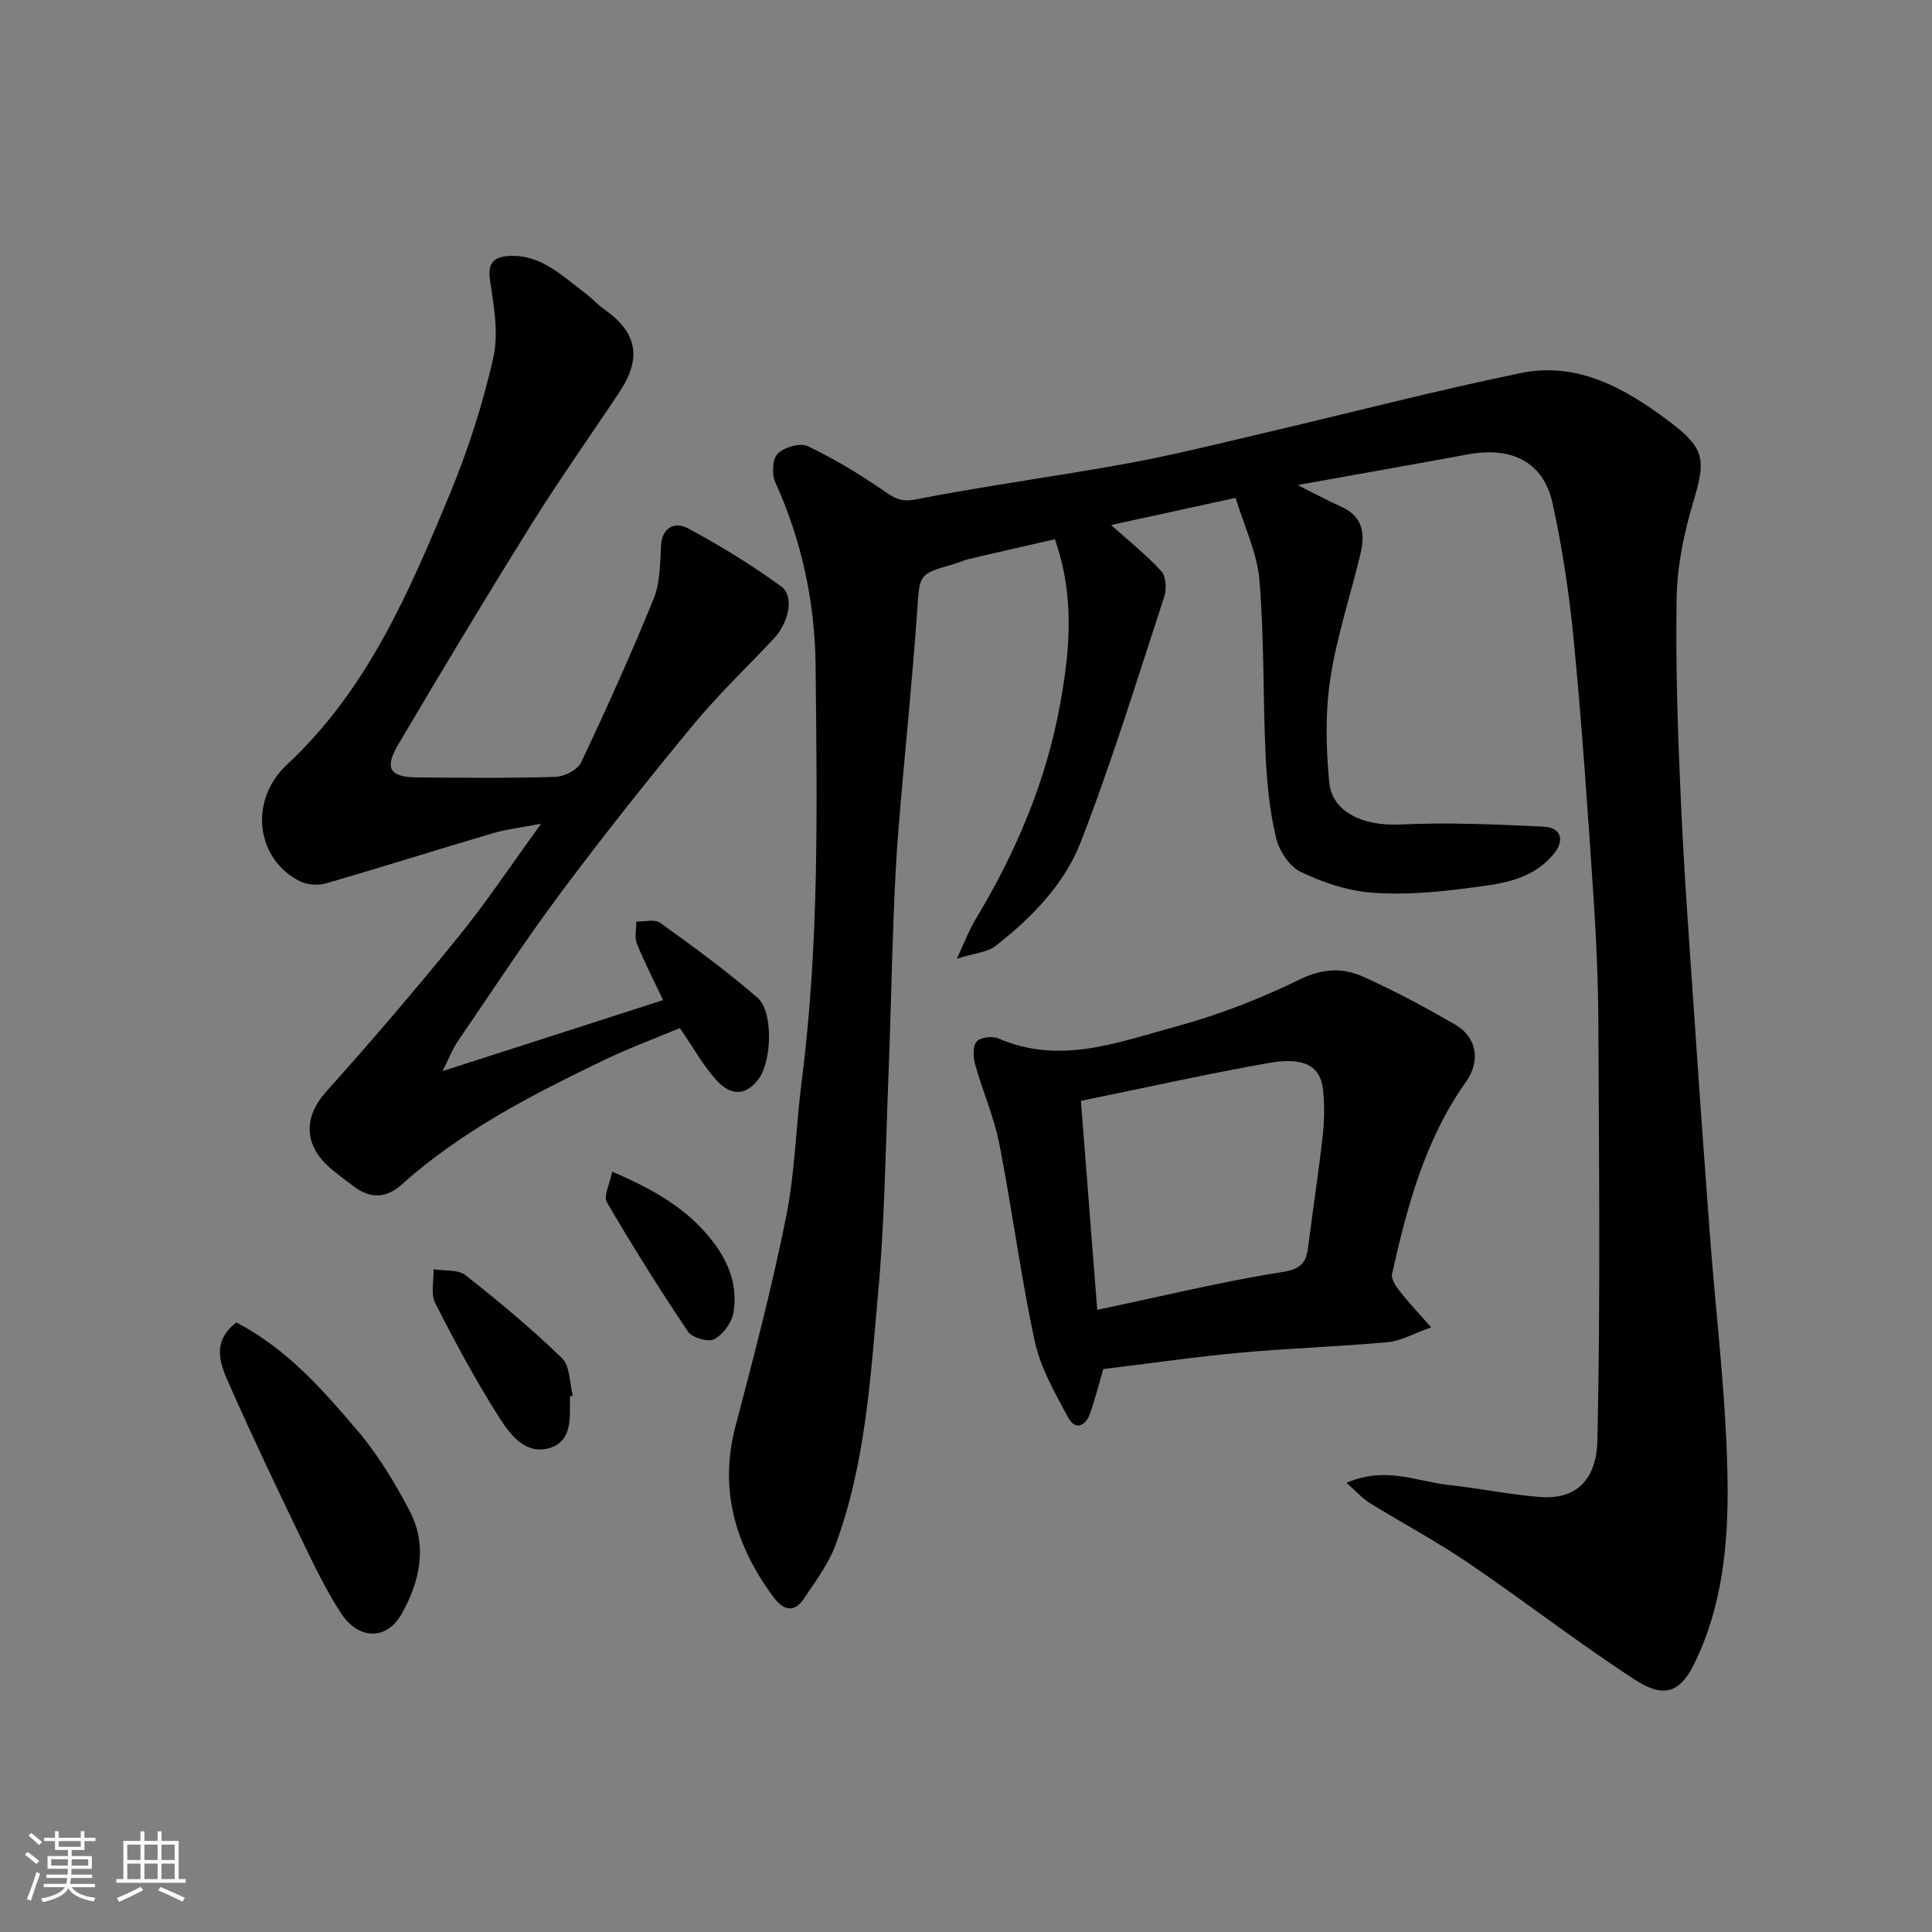
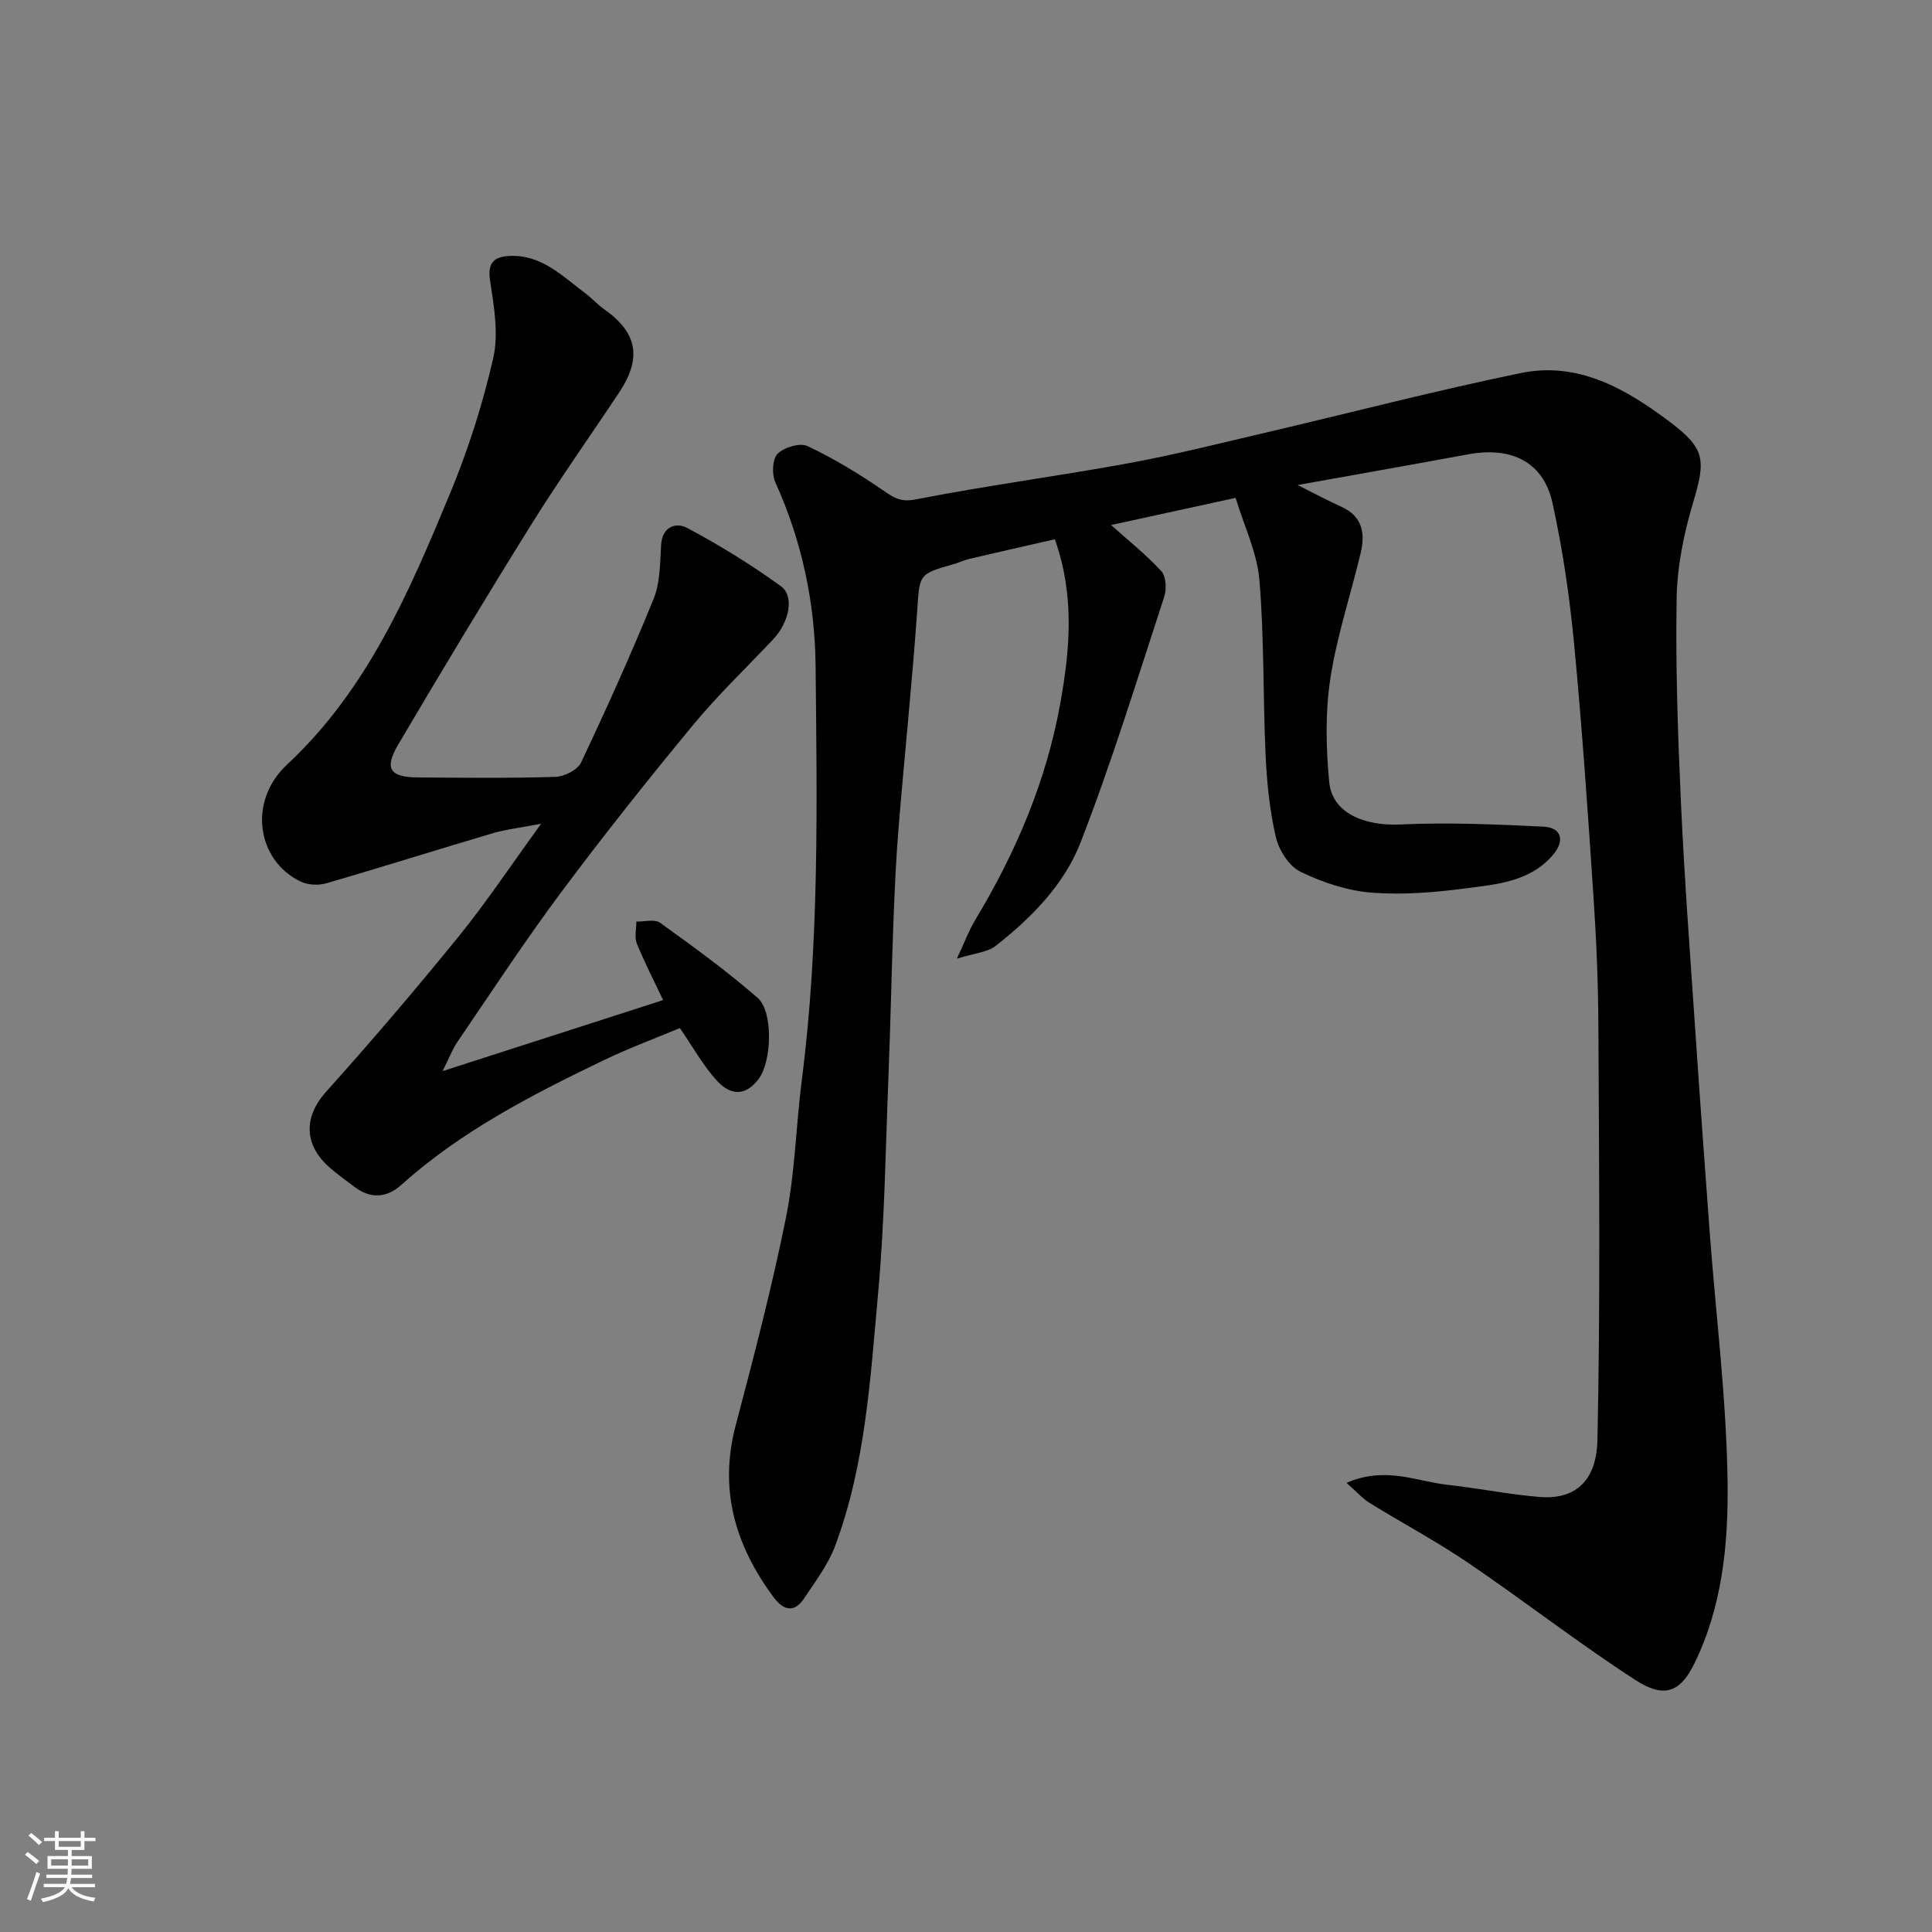
<svg xmlns="http://www.w3.org/2000/svg" enable-background="new 0 0 400 400" viewBox="0 0 400 400">
  <rect x="0" y="0" width="400" height="400" fill="#808080" stroke="none" />
  <path d="m5.17 384 .55-.58c.85.61 1.65 1.24 2.4 1.87l-.59.64c-.83-.73-1.62-1.38-2.36-1.93m1.22 9.53-.82-.34c.71-1.76 1.37-3.64 1.98-5.63.24.13.5.25.76.36-.6 1.67-1.24 3.54-1.92 5.61m-.5-13.5.57-.54c.56.44 1.31 1.06 2.26 1.87l-.64.64c-.68-.66-1.41-1.32-2.19-1.97m3.25.46h2.24v-1.36h.77v1.36h4.57v-1.36h.76v1.36h2.28v.69h-2.28v1.84h-2.64v1.26h4.18v2.64h-4.21c0 .45-.02.86-.05 1.21h4.32v.69h-4.38c-.04.34-.1.75-.19 1.22h5.15v.69h-4.82c.87 1.19 2.51 1.92 4.93 2.19-.17.31-.3.57-.37.76-2.77-.49-4.52-1.41-5.26-2.76-.56 1.26-2.3 2.23-5.24 2.9-.12-.24-.26-.48-.43-.72 2.73-.55 4.38-1.34 4.96-2.38h-4.38v-.69h4.65c.1-.38.17-.79.21-1.22h-4.32v-.69h4.4c.03-.34.05-.75.05-1.21h-4.2v-2.64h4.23v-1.26h-2.69v-1.84h-2.24zm1.46 4.46v1.29h3.45c.01-.4.02-.57.01-.53v-.32-.45h-3.46zm1.55-2.59h4.57v-1.19h-4.57zm6.11 2.59h-3.42v.77c-.01.19-.01.37-.02.53h3.44z" fill="#fafafa" />
-   <path d="m32.63 379.16h.82v1.98h3.54v7.89h1.46v.78h-14.37v-.78h1.46v-7.89h3.54v-1.98h.82v1.98h2.73zm-3.49 11.48.5.73c-1.61.82-3.28 1.63-5 2.41-.13-.27-.28-.55-.44-.82 1.75-.72 3.4-1.49 4.94-2.32m-2.78-5.55h2.73v-3.18h-2.73zm0 3.95h2.73v-3.2h-2.73zm3.54-3.95h2.73v-3.18h-2.73zm0 3.95h2.73v-3.2h-2.73zm7.89 4.68c-1.84-.92-3.51-1.7-5.02-2.32l.45-.73c1.89.8 3.57 1.55 5.04 2.23zm-1.62-11.81h-2.73v3.18h2.73zm-2.73 7.13h2.73v-3.2h-2.73z" fill="#fafafa" />
  <g fill="#000001">
    <path d="m278.78 307.01c8.09-3.51 14.51-.29 21.01.42 6.33.69 12.61 1.98 18.95 2.5 8.21.67 11.83-4.23 11.99-11.76.62-28.48.33-56.99.2-85.48-.04-8.93-.4-17.88-1-26.8-1.17-17.58-2.36-35.16-4.04-52.7-.93-9.74-2.36-19.49-4.46-29.04-1.86-8.47-8.44-11.75-17.44-10.09-11.5 2.12-23.01 4.15-35.32 6.36 3.45 1.73 6.22 3.23 9.09 4.52 4.34 1.97 4.91 5.51 3.96 9.52-2.07 8.7-4.95 17.26-6.29 26.06-1.07 7-.9 14.33-.23 21.41.61 6.36 7.2 9.12 14.72 8.77 9.86-.47 19.77-.02 29.65.45 3.73.18 4.44 2.9 2.01 5.78-4.67 5.55-11.42 6.12-17.82 6.96-6.53.86-13.23 1.43-19.77.92-5.02-.39-10.16-2.1-14.72-4.31-2.35-1.14-4.46-4.42-5.1-7.11-1.3-5.54-1.87-11.31-2.14-17.01-.56-12.09-.27-24.23-1.28-36.27-.48-5.68-3.16-11.17-4.93-17.03-8.96 1.95-17.59 3.83-25.78 5.62 3.6 3.23 7.27 6.14 10.4 9.56.99 1.08 1.12 3.71.6 5.29-5.57 17.01-10.83 34.16-17.3 50.83-3.39 8.73-10.19 15.67-17.65 21.49-1.67 1.3-4.24 1.44-7.98 2.61 1.59-3.38 2.48-5.83 3.8-8.02 8.4-13.92 14.71-28.73 17.59-44.73 1.98-11 3.08-22.22-1.1-34.08-5.85 1.34-11.8 2.67-17.75 4.07-1.1.26-2.14.78-3.24 1.09-7.35 2.08-6.99 2.11-7.53 9.85-1.05 14.92-2.62 29.8-3.84 44.71-.53 6.42-.81 12.86-1.06 19.3-.41 10.76-.61 21.54-1.04 32.3-.59 14.87-.78 29.78-2.12 44.59-1.61 17.7-2.61 35.62-8.92 52.52-1.45 3.87-4.09 7.33-6.41 10.84-2.07 3.13-4.35 2.45-6.32-.22-7.9-10.66-11.38-22.21-7.87-35.52 3.77-14.31 7.52-28.65 10.44-43.15 1.87-9.29 2.05-18.91 3.26-28.34 3.66-28.55 3.15-57.24 2.86-85.9-.14-13.1-2.86-25.86-8.34-37.94-.75-1.65-.62-4.82.48-5.91 1.35-1.34 4.64-2.32 6.2-1.58 5.4 2.55 10.57 5.69 15.51 9.07 2.25 1.54 3.64 2.61 6.88 1.97 14.58-2.85 29.33-4.8 43.94-7.47 9.44-1.73 18.77-4.08 28.13-6.27 17.75-4.15 35.4-8.76 53.24-12.43 11.83-2.43 21.73 3.27 30.8 10.1 7.42 5.59 7.47 7.91 4.81 16.82-1.89 6.36-3.27 13.11-3.38 19.71-.24 14.09.25 28.21.89 42.29.71 15.65 1.89 31.28 2.95 46.91.95 14.14 1.98 28.27 3.03 42.4 1.29 17.24 3.48 34.46 3.68 51.71.14 12.64-1.12 25.54-6.91 37.31-3.07 6.24-6.54 7.01-12.24 3.31-11.76-7.63-22.87-16.27-34.47-24.16-6.6-4.49-13.69-8.26-20.49-12.46-1.48-.93-2.71-2.33-4.79-4.16z" />
    <path d="m91.64 221.76c15.94-5.13 30.55-9.84 45.65-14.7-1.81-3.84-3.81-7.7-5.44-11.71-.53-1.31-.09-3.02-.1-4.55 1.67.05 3.8-.56 4.92.25 6.89 4.97 13.8 9.97 20.18 15.54 3.31 2.89 2.92 13.15.25 16.75-2.5 3.37-5.59 3.79-8.71.37-2.82-3.09-4.88-6.87-7.63-10.86-4.96 2.08-10.43 4.1-15.66 6.61-14.9 7.17-29.59 14.7-42.04 25.88-2.96 2.66-6.33 2.92-9.66.4-1.7-1.29-3.44-2.53-5.05-3.92-5.56-4.82-5.45-10.64-.83-15.79 9.39-10.46 18.53-21.17 27.39-32.08 5.73-7.06 10.78-14.66 17.13-23.41-4.29.83-7.24 1.16-10.04 1.98-11.52 3.4-22.97 7.03-34.51 10.37-1.63.47-3.83.33-5.34-.41-8.97-4.4-10.87-16.58-2.72-24.18 16.66-15.53 25.25-35.68 33.67-55.94 3.78-9.1 6.83-18.62 9.02-28.22 1.15-5.04.15-10.73-.65-16.01-.56-3.67.72-4.94 3.87-5.13 6.72-.4 11.09 4.18 15.9 7.76 1.32.98 2.42 2.26 3.76 3.2 6.94 4.86 7.96 10.1 3.22 17.25-6.04 9.1-12.38 18.02-18.16 27.29-9.4 15.08-18.56 30.31-27.59 45.61-2.98 5.05-1.77 6.81 4.05 6.85 9.5.07 19 .18 28.48-.12 1.85-.06 4.58-1.44 5.3-2.96 5.29-11.18 10.38-22.46 15.03-33.91 1.37-3.36 1.32-7.37 1.54-11.11.23-3.91 3.15-4.76 5.4-3.56 6.71 3.58 13.24 7.6 19.4 12.06 2.88 2.09 1.7 7.5-1.57 10.98-5.56 5.91-11.47 11.54-16.62 17.78-9.38 11.36-18.57 22.9-27.37 34.71-7.5 10.06-14.38 20.59-21.46 30.96-1.04 1.55-1.69 3.34-3.01 5.97z" />
-     <path d="m296.31 274.82c-3.72 1.31-6.3 2.81-8.98 3.06-10.17.93-20.39 1.25-30.56 2.18-9.3.85-18.55 2.2-28.35 3.39-.81 2.77-1.63 6.02-2.72 9.17-.92 2.67-3.08 3.58-4.53.89-2.73-5.06-5.74-10.29-6.93-15.81-2.93-13.53-4.68-27.31-7.35-40.91-1.09-5.55-3.44-10.84-4.97-16.31-.43-1.52-.57-3.75.25-4.8.71-.9 3.26-1.24 4.51-.7 12.83 5.61 25.01.74 37.08-2.53 8.73-2.37 17.31-5.75 25.46-9.72 4.64-2.26 8.8-2.39 12.95-.54 6.55 2.93 12.9 6.35 19.12 9.95 4.43 2.56 5.33 7.46 2.22 11.85-8.5 11.98-12.16 25.77-15.3 39.77-.23 1.01.76 2.5 1.53 3.49 1.76 2.27 3.76 4.38 6.57 7.57zm-69.14-3.63c13.18-2.77 25.83-5.86 38.65-7.89 4.75-.75 4.77-3.21 5.19-6.46.93-7.29 2.06-14.56 2.86-21.87.34-3.13.39-6.35.03-9.47-.55-4.81-3.91-6.72-11.24-5.42-12.92 2.29-25.73 5.16-38.87 7.84 1.16 14.83 2.26 28.87 3.38 43.27z" />
-     <path d="m48.94 273.8c10.44 5.46 17.78 13.83 24.92 22.21 4.3 5.03 7.83 10.86 10.92 16.74 3.8 7.22 2.16 14.68-1.62 21.39-3.1 5.51-8.92 5.4-12.53-.11-2.92-4.46-5.29-9.31-7.62-14.13-5.24-10.87-10.45-21.76-15.33-32.79-1.89-4.28-4.23-9.1 1.26-13.31z" />
-     <path d="m118 289.12v.5c-.01 3.96.46 8.69-4.1 10.14-4.94 1.58-8.21-2.63-10.41-6.08-4.91-7.68-9.24-15.76-13.38-23.88-.97-1.9-.27-4.65-.34-7.01 2.24.37 5.05 0 6.61 1.23 6.9 5.42 13.67 11.07 19.97 17.17 1.68 1.63 1.55 5.13 2.25 7.77-.2.05-.4.11-.6.16z" />
-     <path d="m126.75 242.59c8.69 3.7 15.79 7.8 20.96 14.62 3.3 4.35 5.09 9.28 4.12 14.66-.37 2.04-2.16 4.45-3.97 5.4-1.25.66-4.56-.3-5.41-1.56-5.88-8.75-11.49-17.7-16.8-26.8-.74-1.29.61-3.8 1.1-6.32z" />
  </g>
</svg>